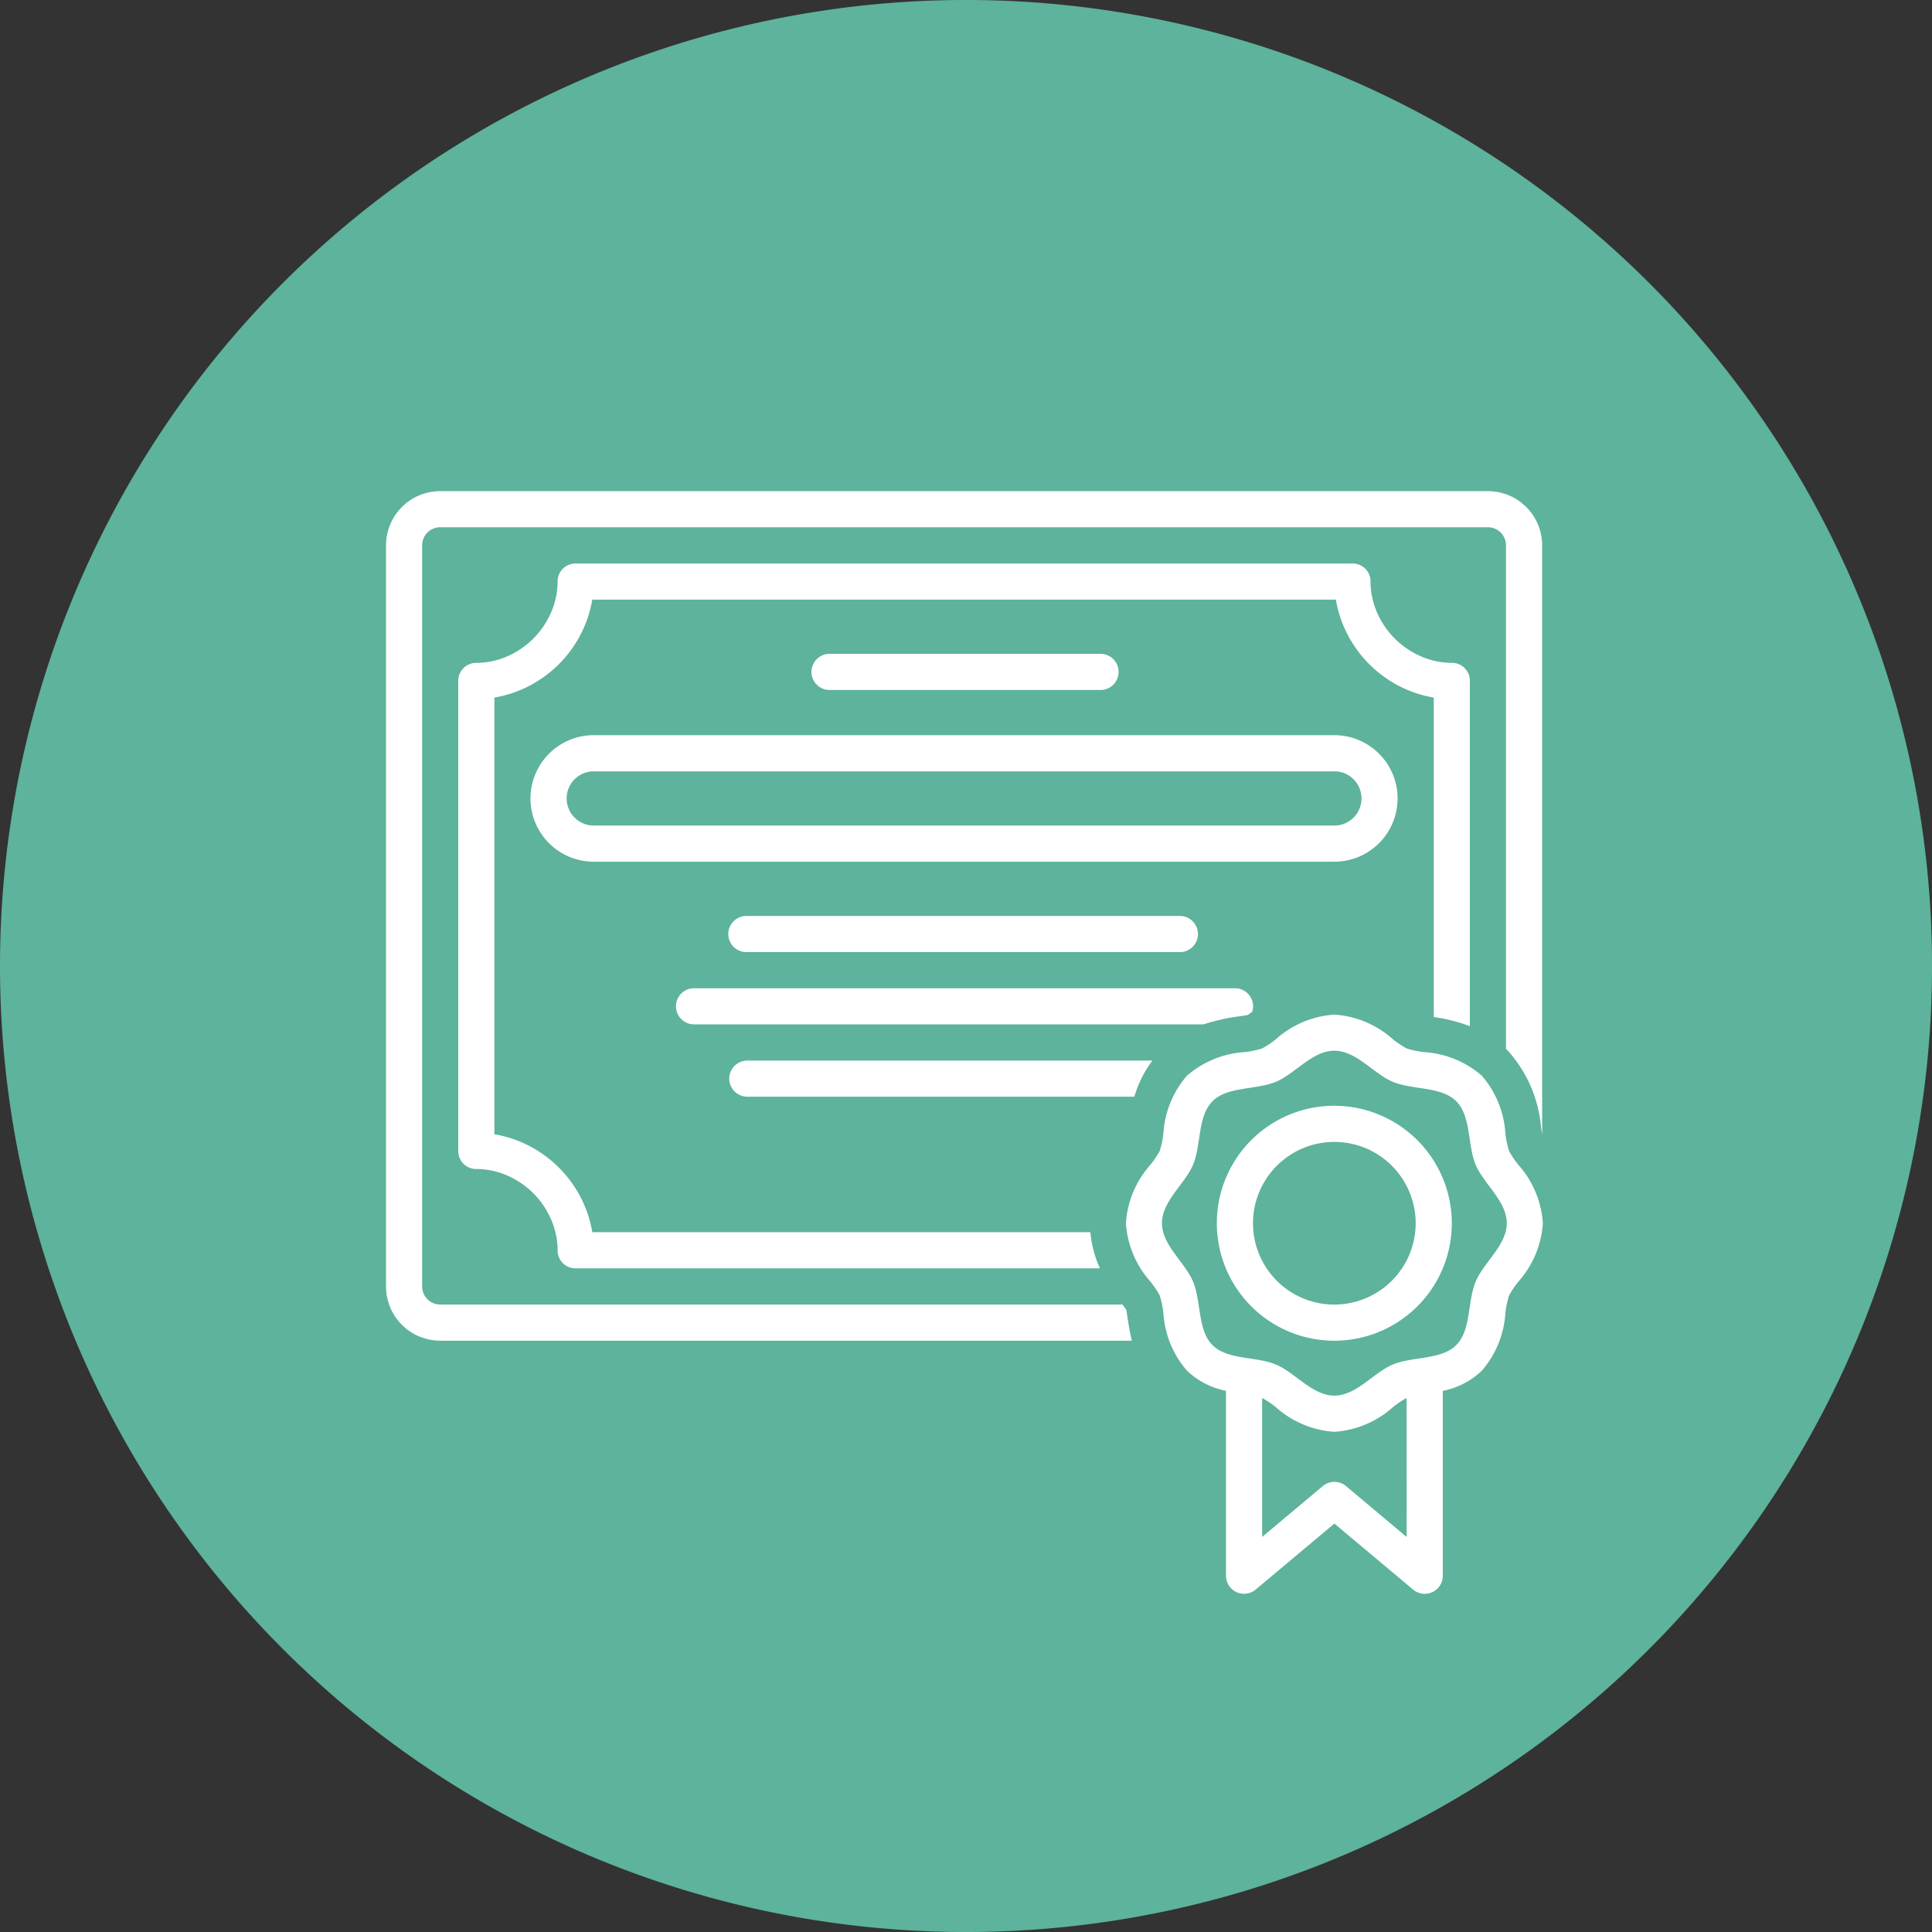
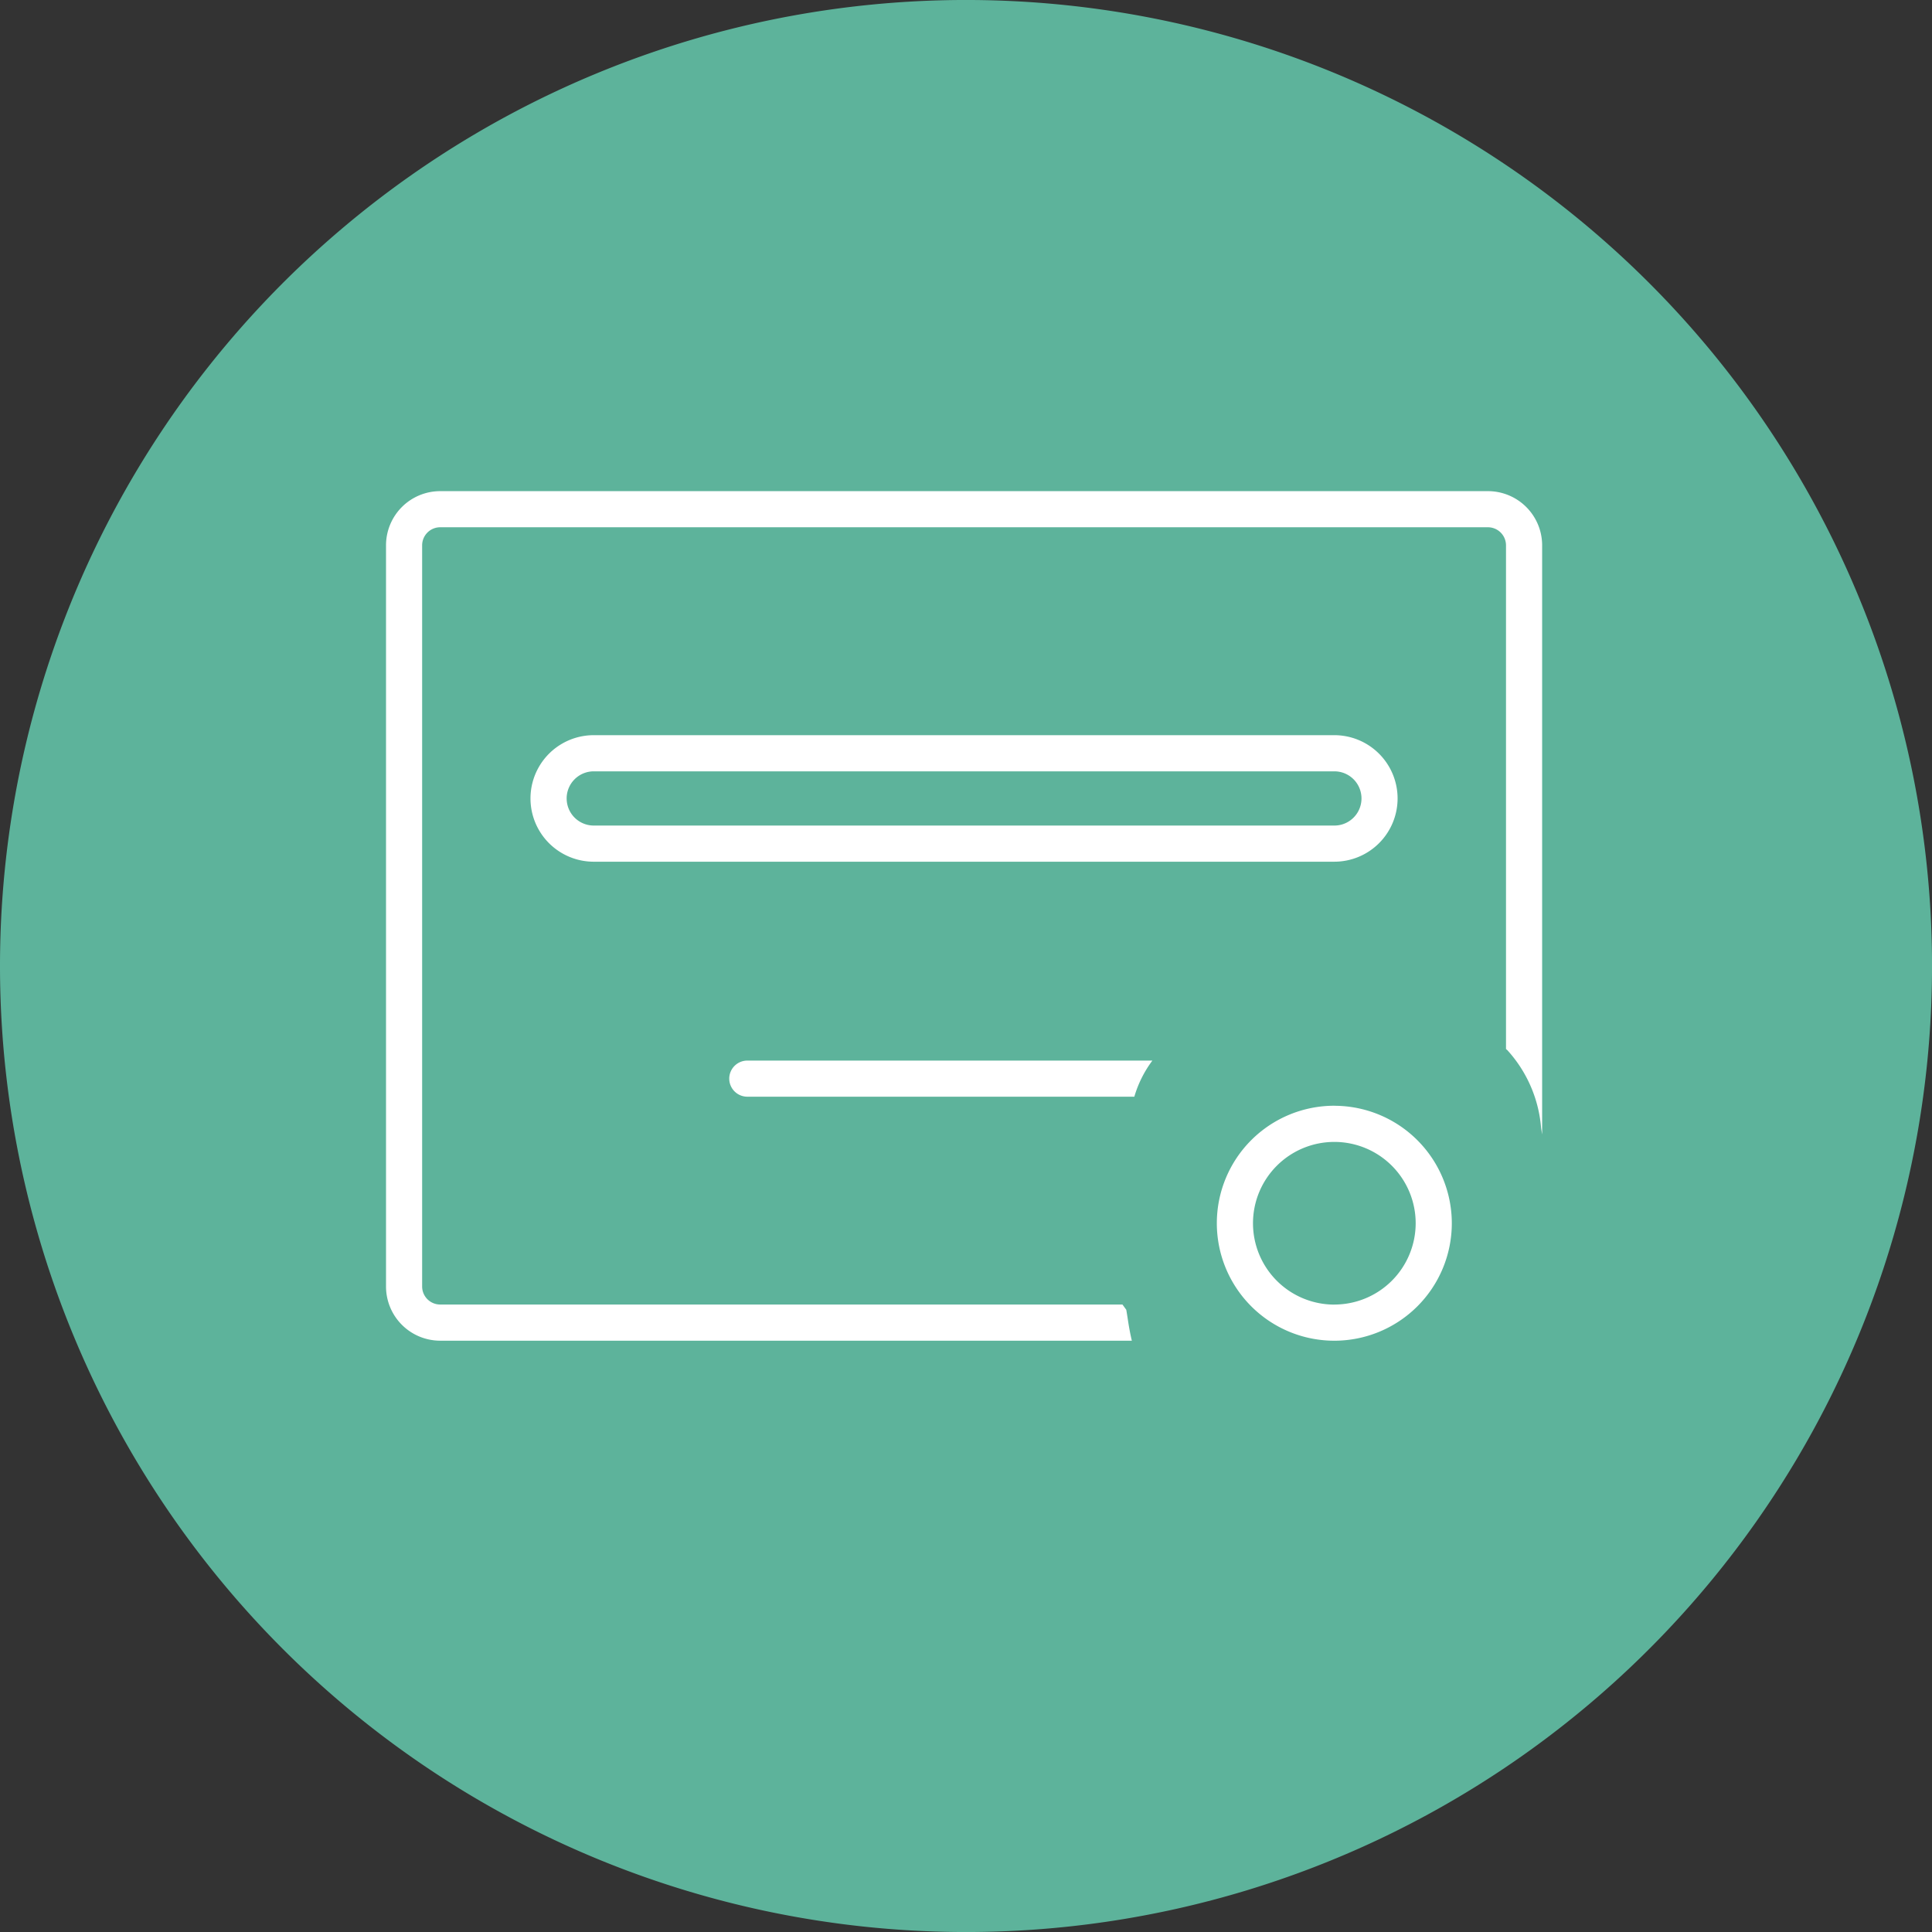
<svg xmlns="http://www.w3.org/2000/svg" width="155.151" height="155.154" viewBox="0 0 155.151 155.154">
  <rect x="0" y="0" width="155.151" height="155.154" fill="#333333" stroke="none" />
  <defs>
    <clipPath id="clip-path">
      <rect id="Retângulo_16193" data-name="Retângulo 16193" width="92.9" height="88.545" fill="none" />
    </clipPath>
  </defs>
  <g id="Grupo_44222" data-name="Grupo 44222" transform="translate(-1230 -117)">
    <path id="Caminho_97169" data-name="Caminho 97169" d="M7341.369,168.252a77.577,77.577,0,1,0-77.576-77.576,77.576,77.576,0,0,0,77.576,77.576" transform="translate(-6033.793 103.901)" fill="#5db39b" />
    <g id="Grupo_44188" data-name="Grupo 44188" transform="translate(1261 156.443)">
      <g id="Grupo_44187" data-name="Grupo 44187" transform="translate(0 0)" clip-path="url(#clip-path)">
        <path id="Caminho_97194" data-name="Caminho 97194" d="M75.219,14.515a5.083,5.083,0,0,0-5.076-5.08H10.666a5.08,5.08,0,0,0,0,10.161H70.143a5.083,5.083,0,0,0,5.076-5.08m-66.73,0a2.178,2.178,0,0,1,2.177-2.177H70.143a2.177,2.177,0,0,1,0,4.354H10.666A2.178,2.178,0,0,1,8.49,14.515" transform="translate(6.016 10.161)" fill="#fff" />
-         <path id="Caminho_97195" data-name="Caminho 97195" d="M49.536,19.327a1.452,1.452,0,0,0,0-2.9H14.723a1.452,1.452,0,1,0,0,2.9Z" transform="translate(14.291 17.688)" fill="#fff" />
-         <path id="Caminho_97196" data-name="Caminho 97196" d="M59.369,31.179a7.57,7.57,0,0,1-.291-1.408,7.791,7.791,0,0,0-1.892-4.626,7.789,7.789,0,0,0-4.624-1.894,7.584,7.584,0,0,1-1.406-.291,7.491,7.491,0,0,1-1.109-.744,7.806,7.806,0,0,0-4.7-1.977,7.807,7.807,0,0,0-4.7,1.977,7.492,7.492,0,0,1-1.109.744,7.549,7.549,0,0,1-1.406.291,7.776,7.776,0,0,0-4.624,1.894,7.786,7.786,0,0,0-1.892,4.626,7.515,7.515,0,0,1-.291,1.406,7.4,7.4,0,0,1-.744,1.111,7.812,7.812,0,0,0-1.975,4.7,7.817,7.817,0,0,0,1.975,4.7,7.492,7.492,0,0,1,.744,1.109,7.571,7.571,0,0,1,.291,1.408,7.791,7.791,0,0,0,1.892,4.626,6.329,6.329,0,0,0,3.134,1.62V65.3a1.451,1.451,0,0,0,2.382,1.111l6.323-5.3,6.32,5.3A1.45,1.45,0,0,0,54.052,65.3V50.456a6.329,6.329,0,0,0,3.134-1.62,7.791,7.791,0,0,0,1.892-4.626,7.571,7.571,0,0,1,.291-1.408,7.491,7.491,0,0,1,.744-1.109,7.817,7.817,0,0,0,1.975-4.7,7.812,7.812,0,0,0-1.975-4.7,7.491,7.491,0,0,1-.744-1.109M51.15,62.187,46.28,58.1a1.453,1.453,0,0,0-1.863,0l-4.871,4.083V51.025a7.409,7.409,0,0,1,1.1.739,7.807,7.807,0,0,0,4.7,1.977,7.806,7.806,0,0,0,4.7-1.977,7.408,7.408,0,0,1,1.1-.739Zm5.54-20.5c-.663,1.6-.353,3.888-1.556,5.091s-3.494.9-5.089,1.558c-1.539.638-2.927,2.5-4.7,2.5s-3.159-1.861-4.7-2.5c-1.6-.663-3.886-.353-5.089-1.558s-.893-3.494-1.556-5.091c-.638-1.541-2.5-2.929-2.5-4.7s1.859-3.161,2.5-4.7c.663-1.6.353-3.888,1.556-5.091s3.494-.9,5.089-1.558c1.539-.638,2.927-2.5,4.7-2.5s3.157,1.861,4.7,2.5c1.6.663,3.886.353,5.089,1.558s.893,3.494,1.556,5.091c.638,1.539,2.5,2.929,2.5,4.7s-1.859,3.159-2.5,4.7" transform="translate(30.812 21.798)" fill="#fff" />
        <path id="Caminho_97197" data-name="Caminho 97197" d="M41.562,23.762a9.435,9.435,0,1,0,9.43,9.44V33.2a9.441,9.441,0,0,0-9.43-9.434m0,15.966a6.532,6.532,0,1,1,6.528-6.536v0a6.533,6.533,0,0,1-6.528,6.532" transform="translate(34.597 25.592)" fill="#fff" />
-         <path id="Caminho_97198" data-name="Caminho 97198" d="M39.624,9.193a1.452,1.452,0,1,0,0-2.9H17.865a1.452,1.452,0,0,0,0,2.9Z" transform="translate(17.678 6.773)" fill="#fff" />
        <path id="Caminho_97199" data-name="Caminho 97199" d="M4.351,68.223H59.894c-.16-.665-.258-1.279-.334-1.78-.031-.2-.077-.5-.114-.7-.089-.129-.21-.291-.307-.424H4.351A1.45,1.45,0,0,1,2.9,63.867V4.354A1.453,1.453,0,0,1,4.351,2.9H88.489a1.455,1.455,0,0,1,1.452,1.452V44.8c.035.033.073.058.108.093a10.522,10.522,0,0,1,2.711,6.244c.023.15.052.345.083.521V4.354A4.354,4.354,0,0,0,88.489,0H4.351A4.351,4.351,0,0,0,0,4.354V63.867A4.351,4.351,0,0,0,4.351,68.223Z" transform="translate(0 -0.001)" fill="#fff" />
-         <path id="Caminho_97200" data-name="Caminho 97200" d="M84.031,39.956V12.229a1.432,1.432,0,0,0-1.394-1.45h-.056a6.26,6.26,0,0,1-2.777-.663,6.746,6.746,0,0,1-3.091-3.093A6.25,6.25,0,0,1,76.053,4.2,1.431,1.431,0,0,0,74.6,2.8H12.223A1.429,1.429,0,0,0,10.773,4.2a6.279,6.279,0,0,1-.663,2.823A6.736,6.736,0,0,1,7.02,10.117a6.251,6.251,0,0,1-2.775.663H4.187a1.432,1.432,0,0,0-1.394,1.45V49.973a1.432,1.432,0,0,0,1.394,1.45h.058a6.251,6.251,0,0,1,2.775.663,6.736,6.736,0,0,1,3.091,3.093A6.287,6.287,0,0,1,10.773,58a1.428,1.428,0,0,0,1.45,1.4h42.1a8.814,8.814,0,0,1-.766-2.9h-40a9.383,9.383,0,0,0-.835-2.6,9.665,9.665,0,0,0-4.428-4.43,9.37,9.37,0,0,0-2.6-.835V13.565a9.443,9.443,0,0,0,2.6-.837A9.664,9.664,0,0,0,12.719,8.3a9.383,9.383,0,0,0,.835-2.6H73.27a9.387,9.387,0,0,0,.837,2.6,9.66,9.66,0,0,0,4.426,4.43,9.444,9.444,0,0,0,2.6.837V39.22a13.828,13.828,0,0,1,2.9.735" transform="translate(3.008 3.01)" fill="#fff" />
-         <path id="Caminho_97201" data-name="Caminho 97201" d="M56.475,21.479c.2-.029.5-.075.7-.114.1-.073.228-.164.345-.251a1.405,1.405,0,0,0,.077-.442,1.452,1.452,0,0,0-1.452-1.452H12.626a1.452,1.452,0,0,0,0,2.9H53.619a15.652,15.652,0,0,1,2.856-.644" transform="translate(12.035 20.699)" fill="#fff" />
        <path id="Caminho_97202" data-name="Caminho 97202" d="M13.27,23.466a1.452,1.452,0,0,0,1.45,1.452H45.8a9.137,9.137,0,0,1,1.45-2.9H14.72a1.452,1.452,0,0,0-1.45,1.452" transform="translate(14.293 23.71)" fill="#fff" />
      </g>
    </g>
  </g>
</svg>